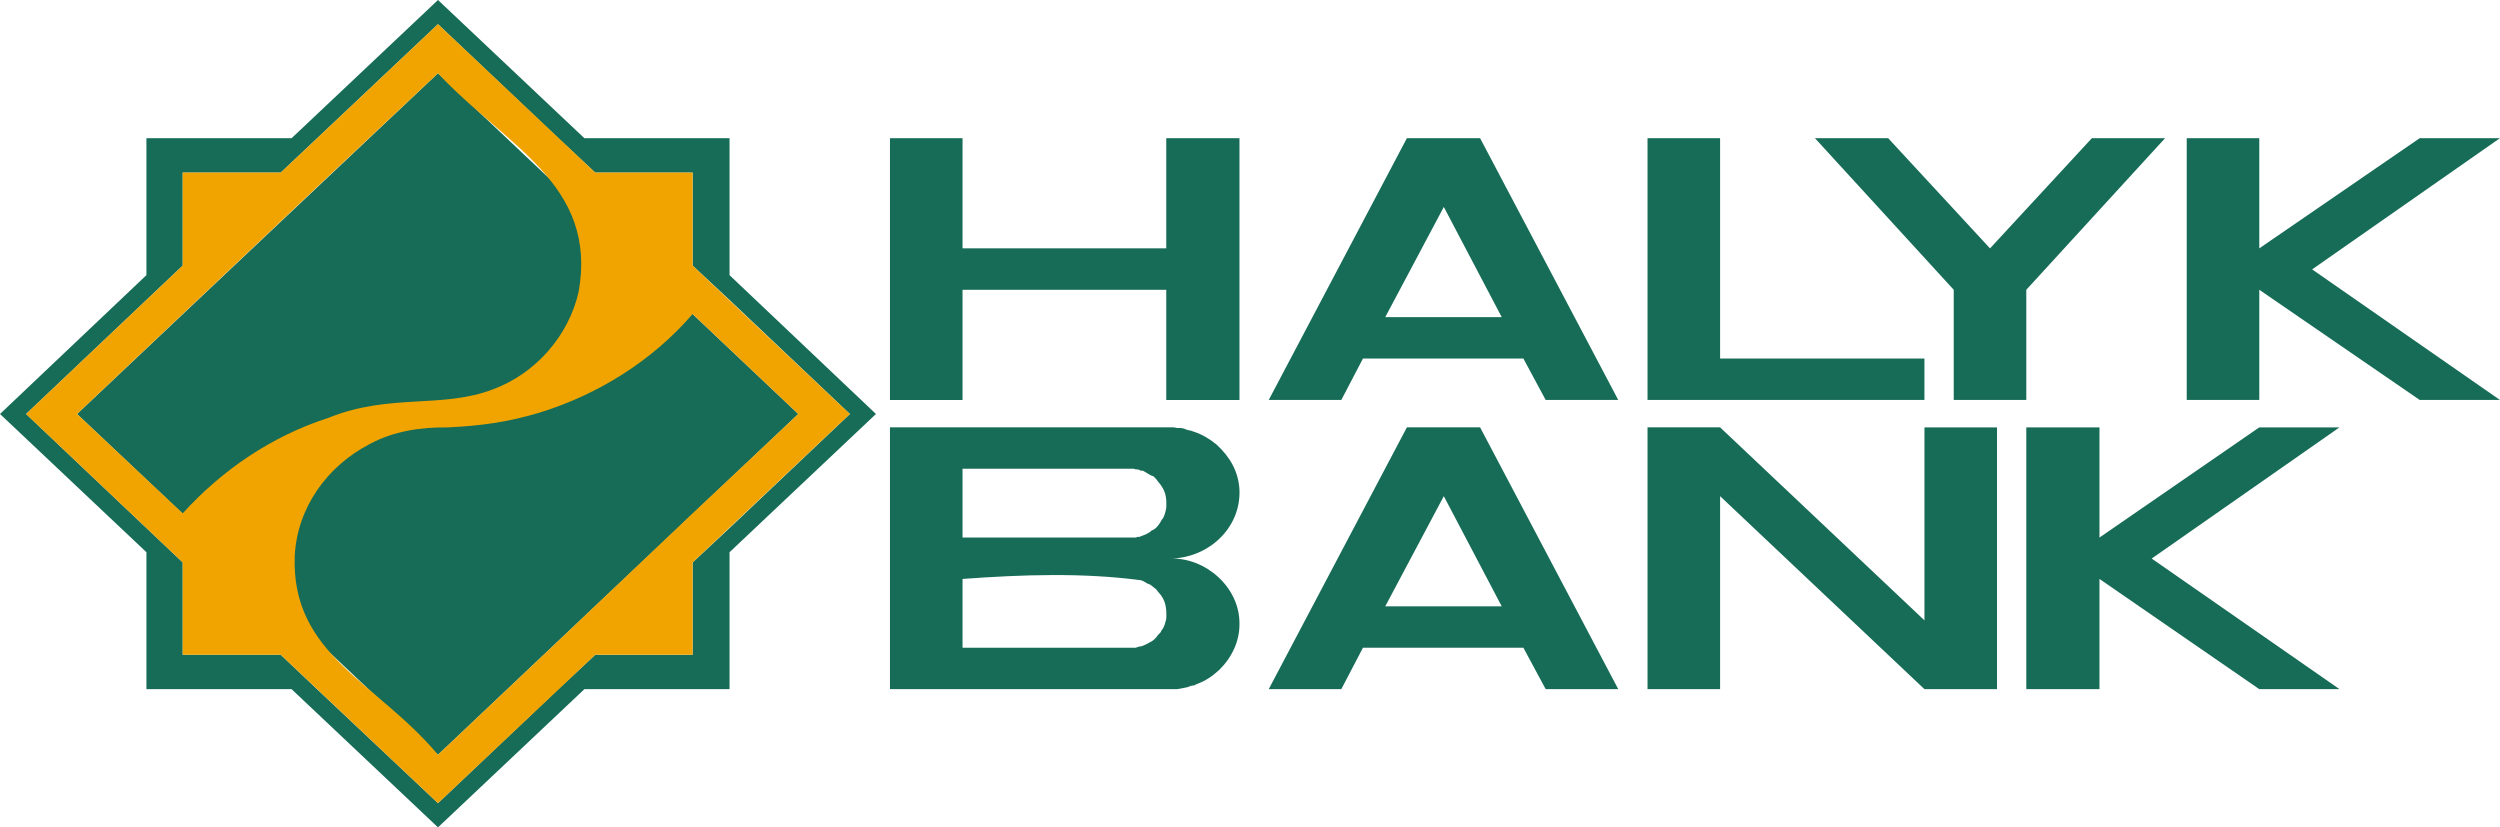
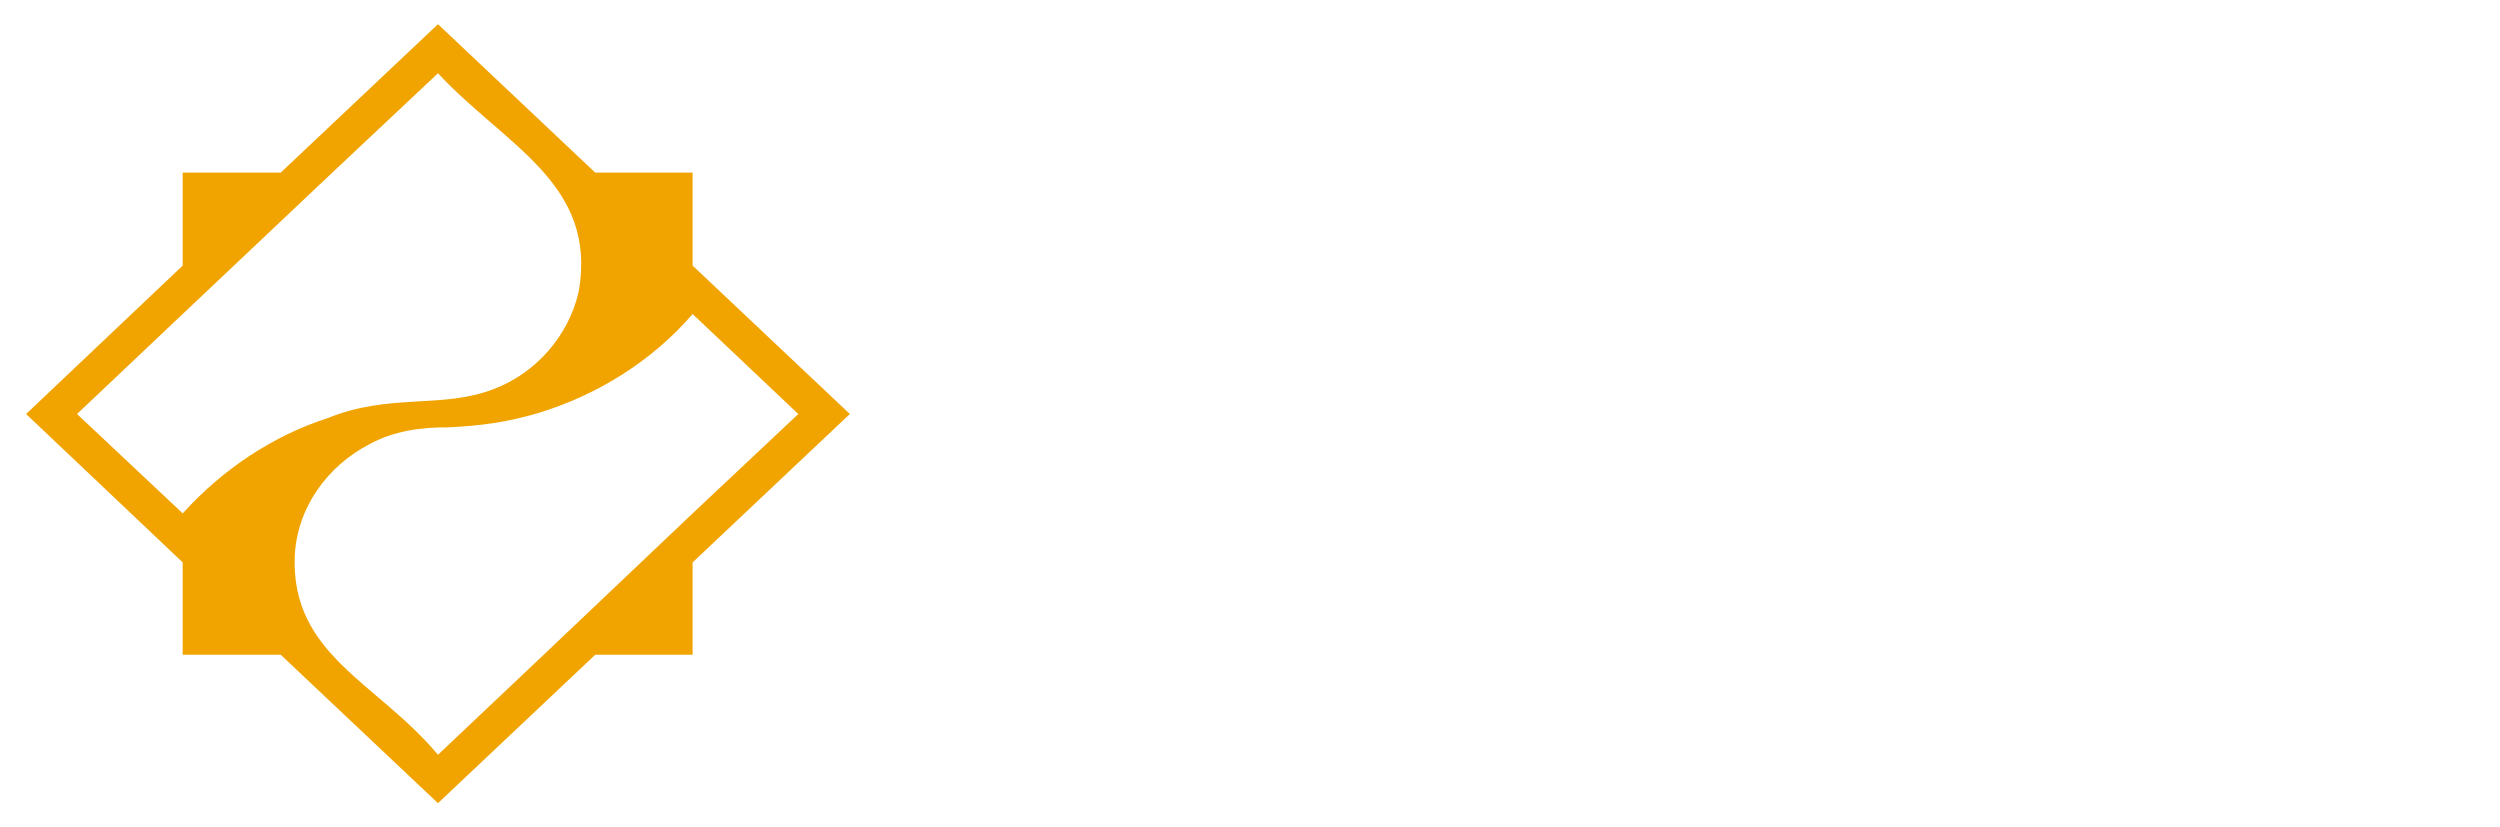
<svg xmlns="http://www.w3.org/2000/svg" width="559" height="185" viewBox="0 0 559 185" fill="none">
-   <path fill-rule="evenodd" clip-rule="evenodd" d="M62.773 38.596H40.853V59.389L5.836 92.566L40.853 125.751V146.402H62.773L70.887 154.092L97.933 179.586L124.835 154.099L133.091 146.409H154.87V125.758L163.126 118.067L190.029 92.574L163.126 67.08L154.87 59.389V38.596H133.091L124.835 30.905L97.933 5.412L62.773 38.596ZM32.739 30.905H65.194L97.933 0L130.672 30.905H163.126V61.526L195.865 92.569L163.126 123.474V154.095H130.672L97.933 185L65.194 154.095H32.739V123.474L0 92.569L32.739 61.521V30.901V30.905ZM17.224 92.569L97.933 16.374L178.499 92.569L97.933 168.764L17.224 92.569Z" fill="#176C57" />
  <path fill-rule="evenodd" clip-rule="evenodd" d="M154.869 70.216C145.873 80.66 133.707 88.251 120.564 92.291C113.435 94.413 107.473 95.215 100.067 95.567C94.131 95.484 87.975 96.407 82.701 99.27C73.187 104.188 66.433 113.476 65.904 124.336C65.059 146.477 84.447 152.597 97.931 168.771L121.561 146.411L154.869 114.793L178.498 92.576L154.869 70.216ZM40.851 114.793C49.653 105.054 60.927 97.435 73.448 93.43C87.204 87.864 98.89 91.455 110.315 87.021C119.764 83.508 127.159 75.082 129.39 65.231C133.679 41.038 113.003 32.593 97.931 16.381L74.302 38.598L40.851 70.211L17.222 92.571L40.851 114.789V114.793ZM5.835 92.571L40.851 59.387V38.593H62.772L97.931 5.409L133.09 38.593H154.869V59.387L190.028 92.571L154.869 125.755V146.406H133.09L97.931 179.59L62.772 146.406H40.851V125.755L5.835 92.576V92.571Z" fill="#F1A400" />
-   <path fill-rule="evenodd" clip-rule="evenodd" d="M335.789 135.579L322.836 110.94L309.74 135.579H335.789ZM215.224 129.45V144.831H253.942L254.796 144.547H255.08C255.951 144.302 256.705 143.835 257.5 143.407L257.927 143.122L258.497 142.553L258.924 141.983L259.493 141.413L259.778 140.848C260.395 140.215 260.513 139.215 260.774 138.427C260.888 136.02 260.703 134.135 258.924 132.303L258.497 131.733L257.927 131.306L257.215 130.737L256.504 130.452L255.792 130.025L255.507 129.882L255.08 129.735C242.056 128.026 228.664 128.465 215.224 129.45ZM215.224 104.811V120.192H253.942L254.369 120.05H254.796L255.08 119.908C255.934 119.599 256.848 119.286 257.5 118.626C258.508 118.317 259.322 117.114 259.778 116.205C260.418 115.526 260.561 114.503 260.774 113.641C260.883 111.077 260.672 109.689 258.924 107.66L258.497 107.09L257.927 106.52L257.215 106.235L255.792 105.381L255.507 105.238H255.08L254.796 105.096L254.369 104.954H253.942L253.515 104.806H215.224V104.811ZM368.386 95.554H384.613L430.305 138.707V95.559H446.533V154.093H430.305L384.613 110.94V154.093H368.386V95.559V95.554ZM481.123 124.892L523.108 95.559H505.173L469.444 120.197V95.559H453.078V154.093H469.444V129.45L505.173 154.089H523.108L481.118 124.892H481.123ZM488.953 30.895H505.177V55.534L541.047 30.895H558.983L516.993 60.233L558.983 89.43H541.047L505.177 64.791V89.43H488.953V30.899V30.895ZM453.082 64.791V89.43H436.854V64.796L405.822 30.899H422.192L444.968 55.538L467.741 30.899H484.111L453.082 64.796V64.791ZM368.386 30.895H384.613V80.172H430.305V89.43H368.386V30.899V30.895ZM322.836 46.276L335.789 70.915H309.74L322.836 46.276ZM345.611 89.43H361.838L330.949 30.895H314.58L283.691 89.43H299.919L304.758 80.172H340.629L345.611 89.43ZM198.997 30.895H215.224V55.534H260.774V30.899H277.144V89.434H260.774V64.796H215.224V89.434H198.997V30.899V30.895ZM198.997 95.554H262.482L263.194 95.696H264.048L264.76 95.843L265.471 96.128L266.183 96.271L267.037 96.555C268.85 97.165 270.532 98.174 272.019 99.404C275.018 102.157 276.916 105.409 277.144 109.516C277.5 118.199 270.05 124.831 261.628 124.897C269.564 124.601 277.2 131.33 277.144 139.424C277.21 143.388 275.395 147.098 272.589 149.821C271.118 151.179 269.5 152.289 267.607 152.954L267.037 153.239L266.183 153.381L265.471 153.666L264.76 153.809L264.048 153.951L263.194 154.093H198.997V95.559V95.554ZM299.919 154.089H283.691L314.58 95.554H330.949L361.838 154.089H345.611L340.629 144.831H304.758L299.919 154.089Z" fill="#176C57" />
</svg>